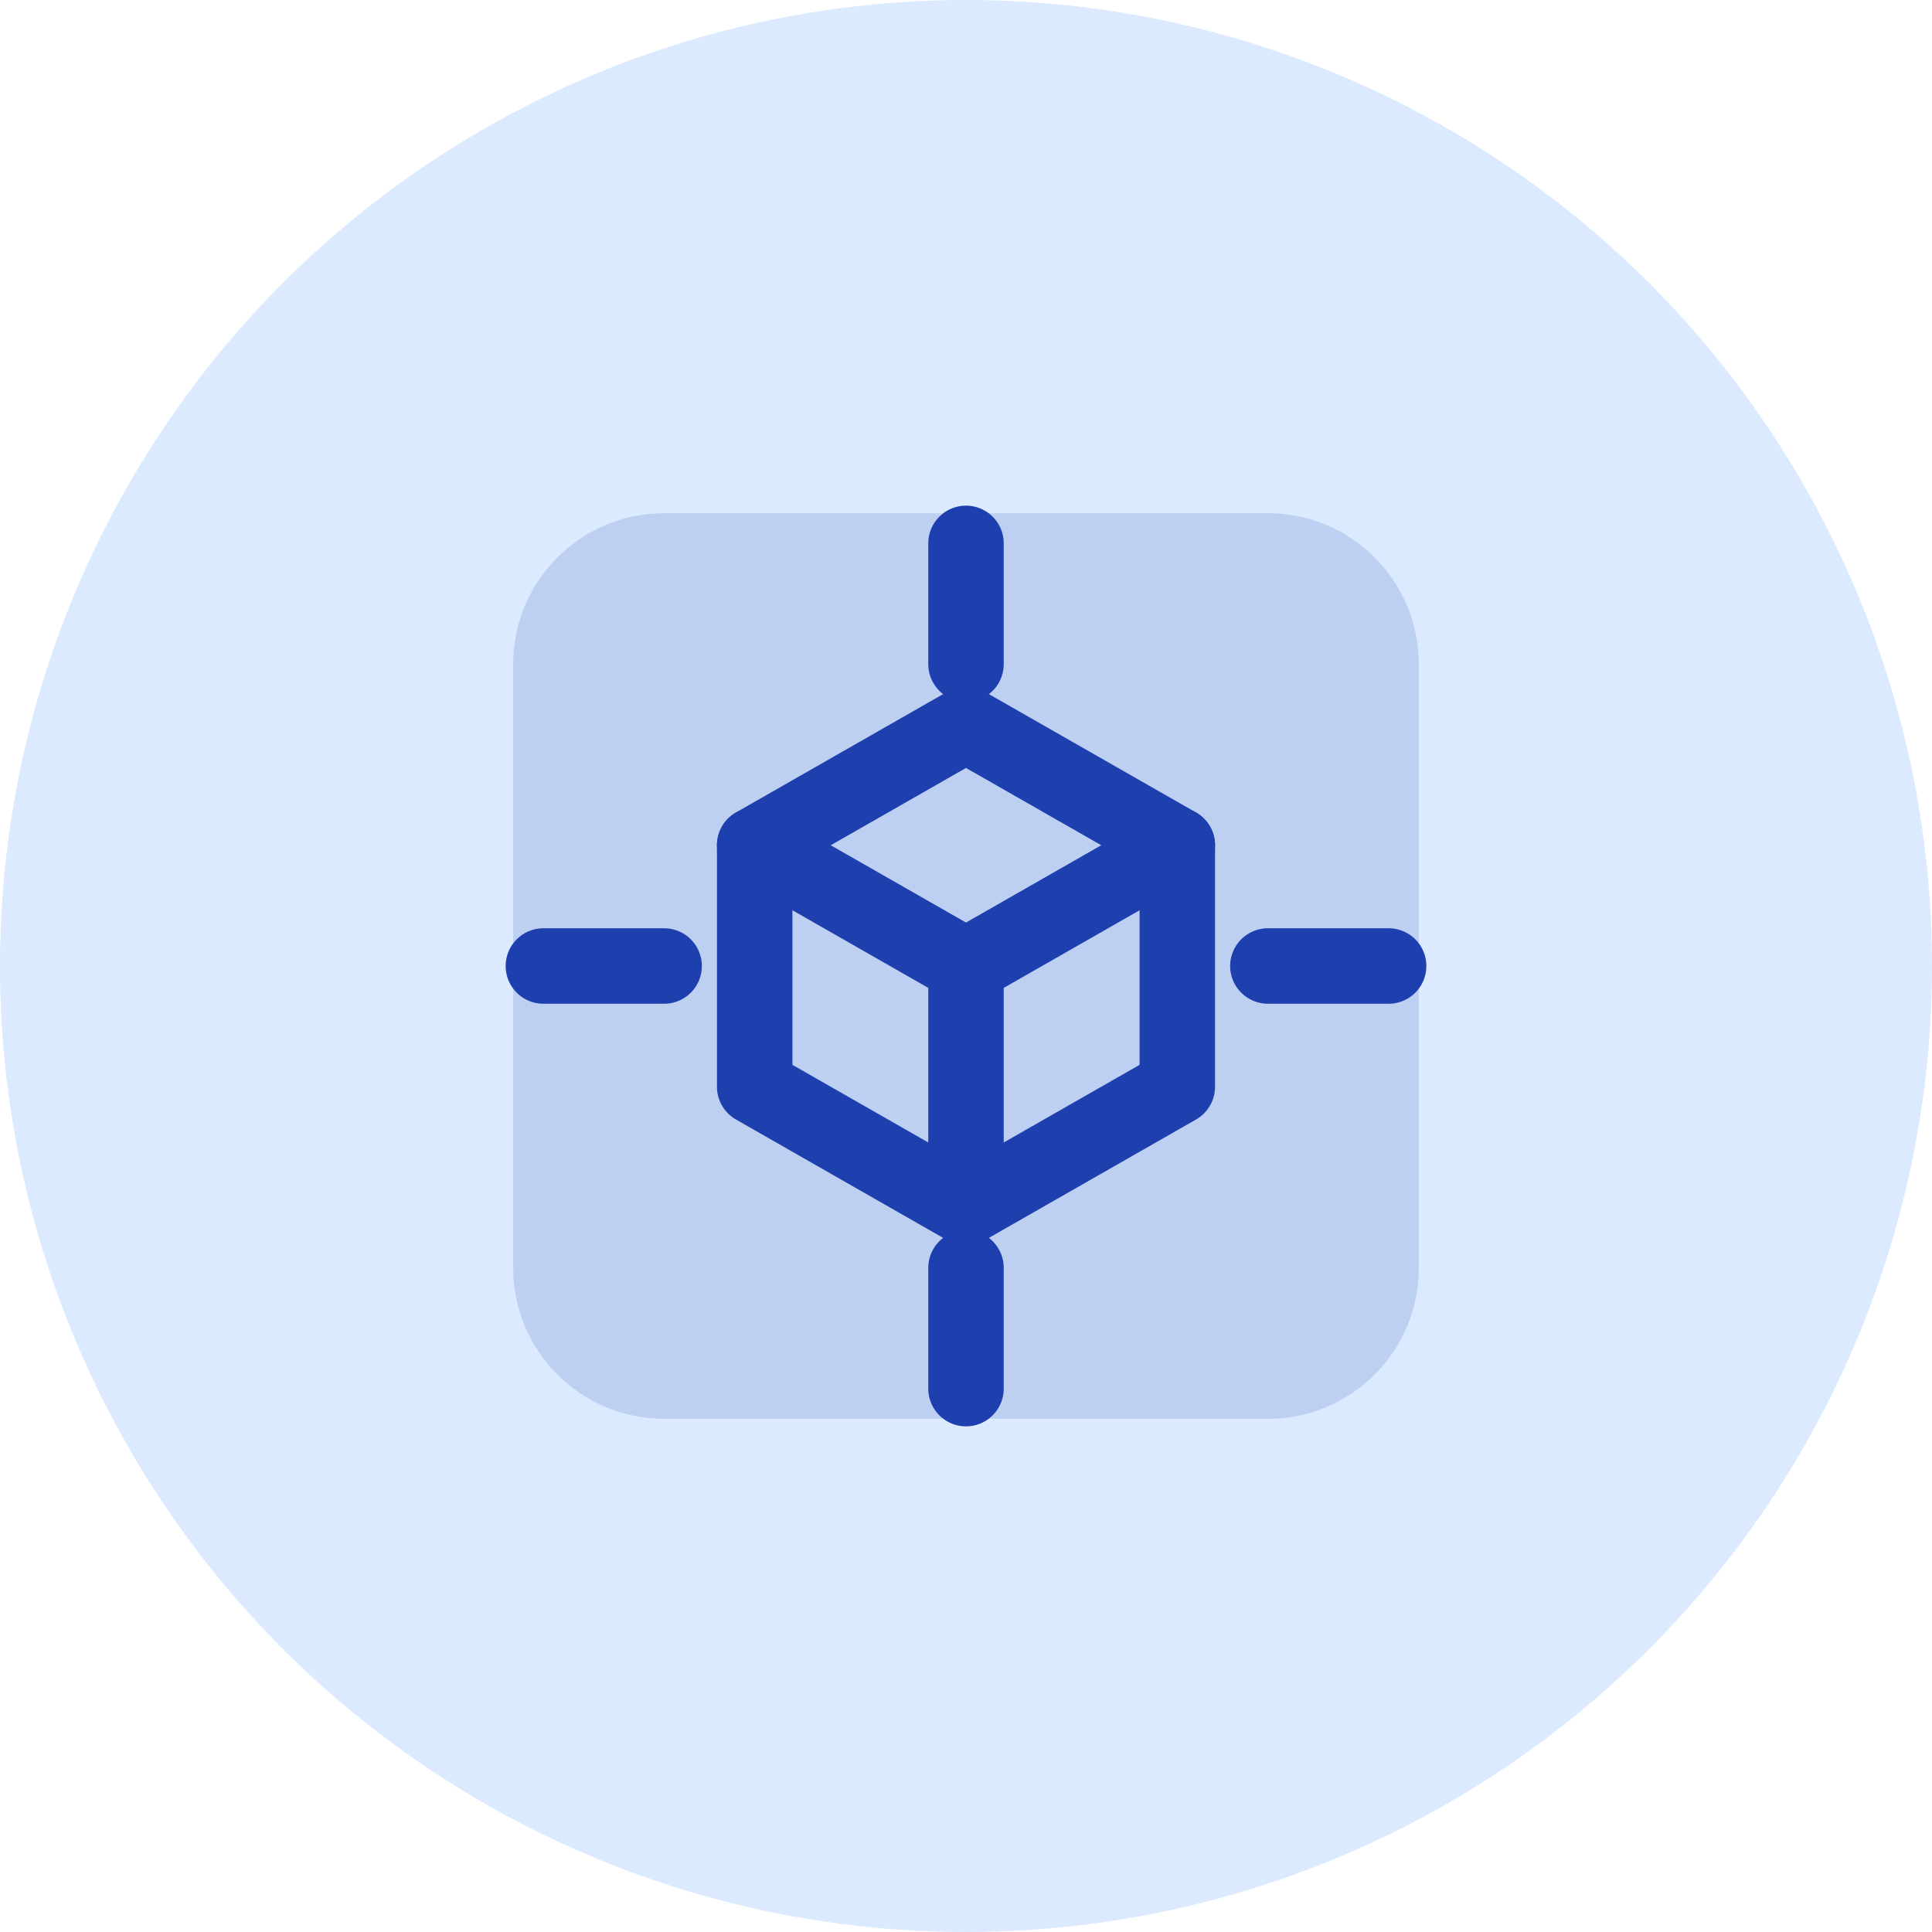
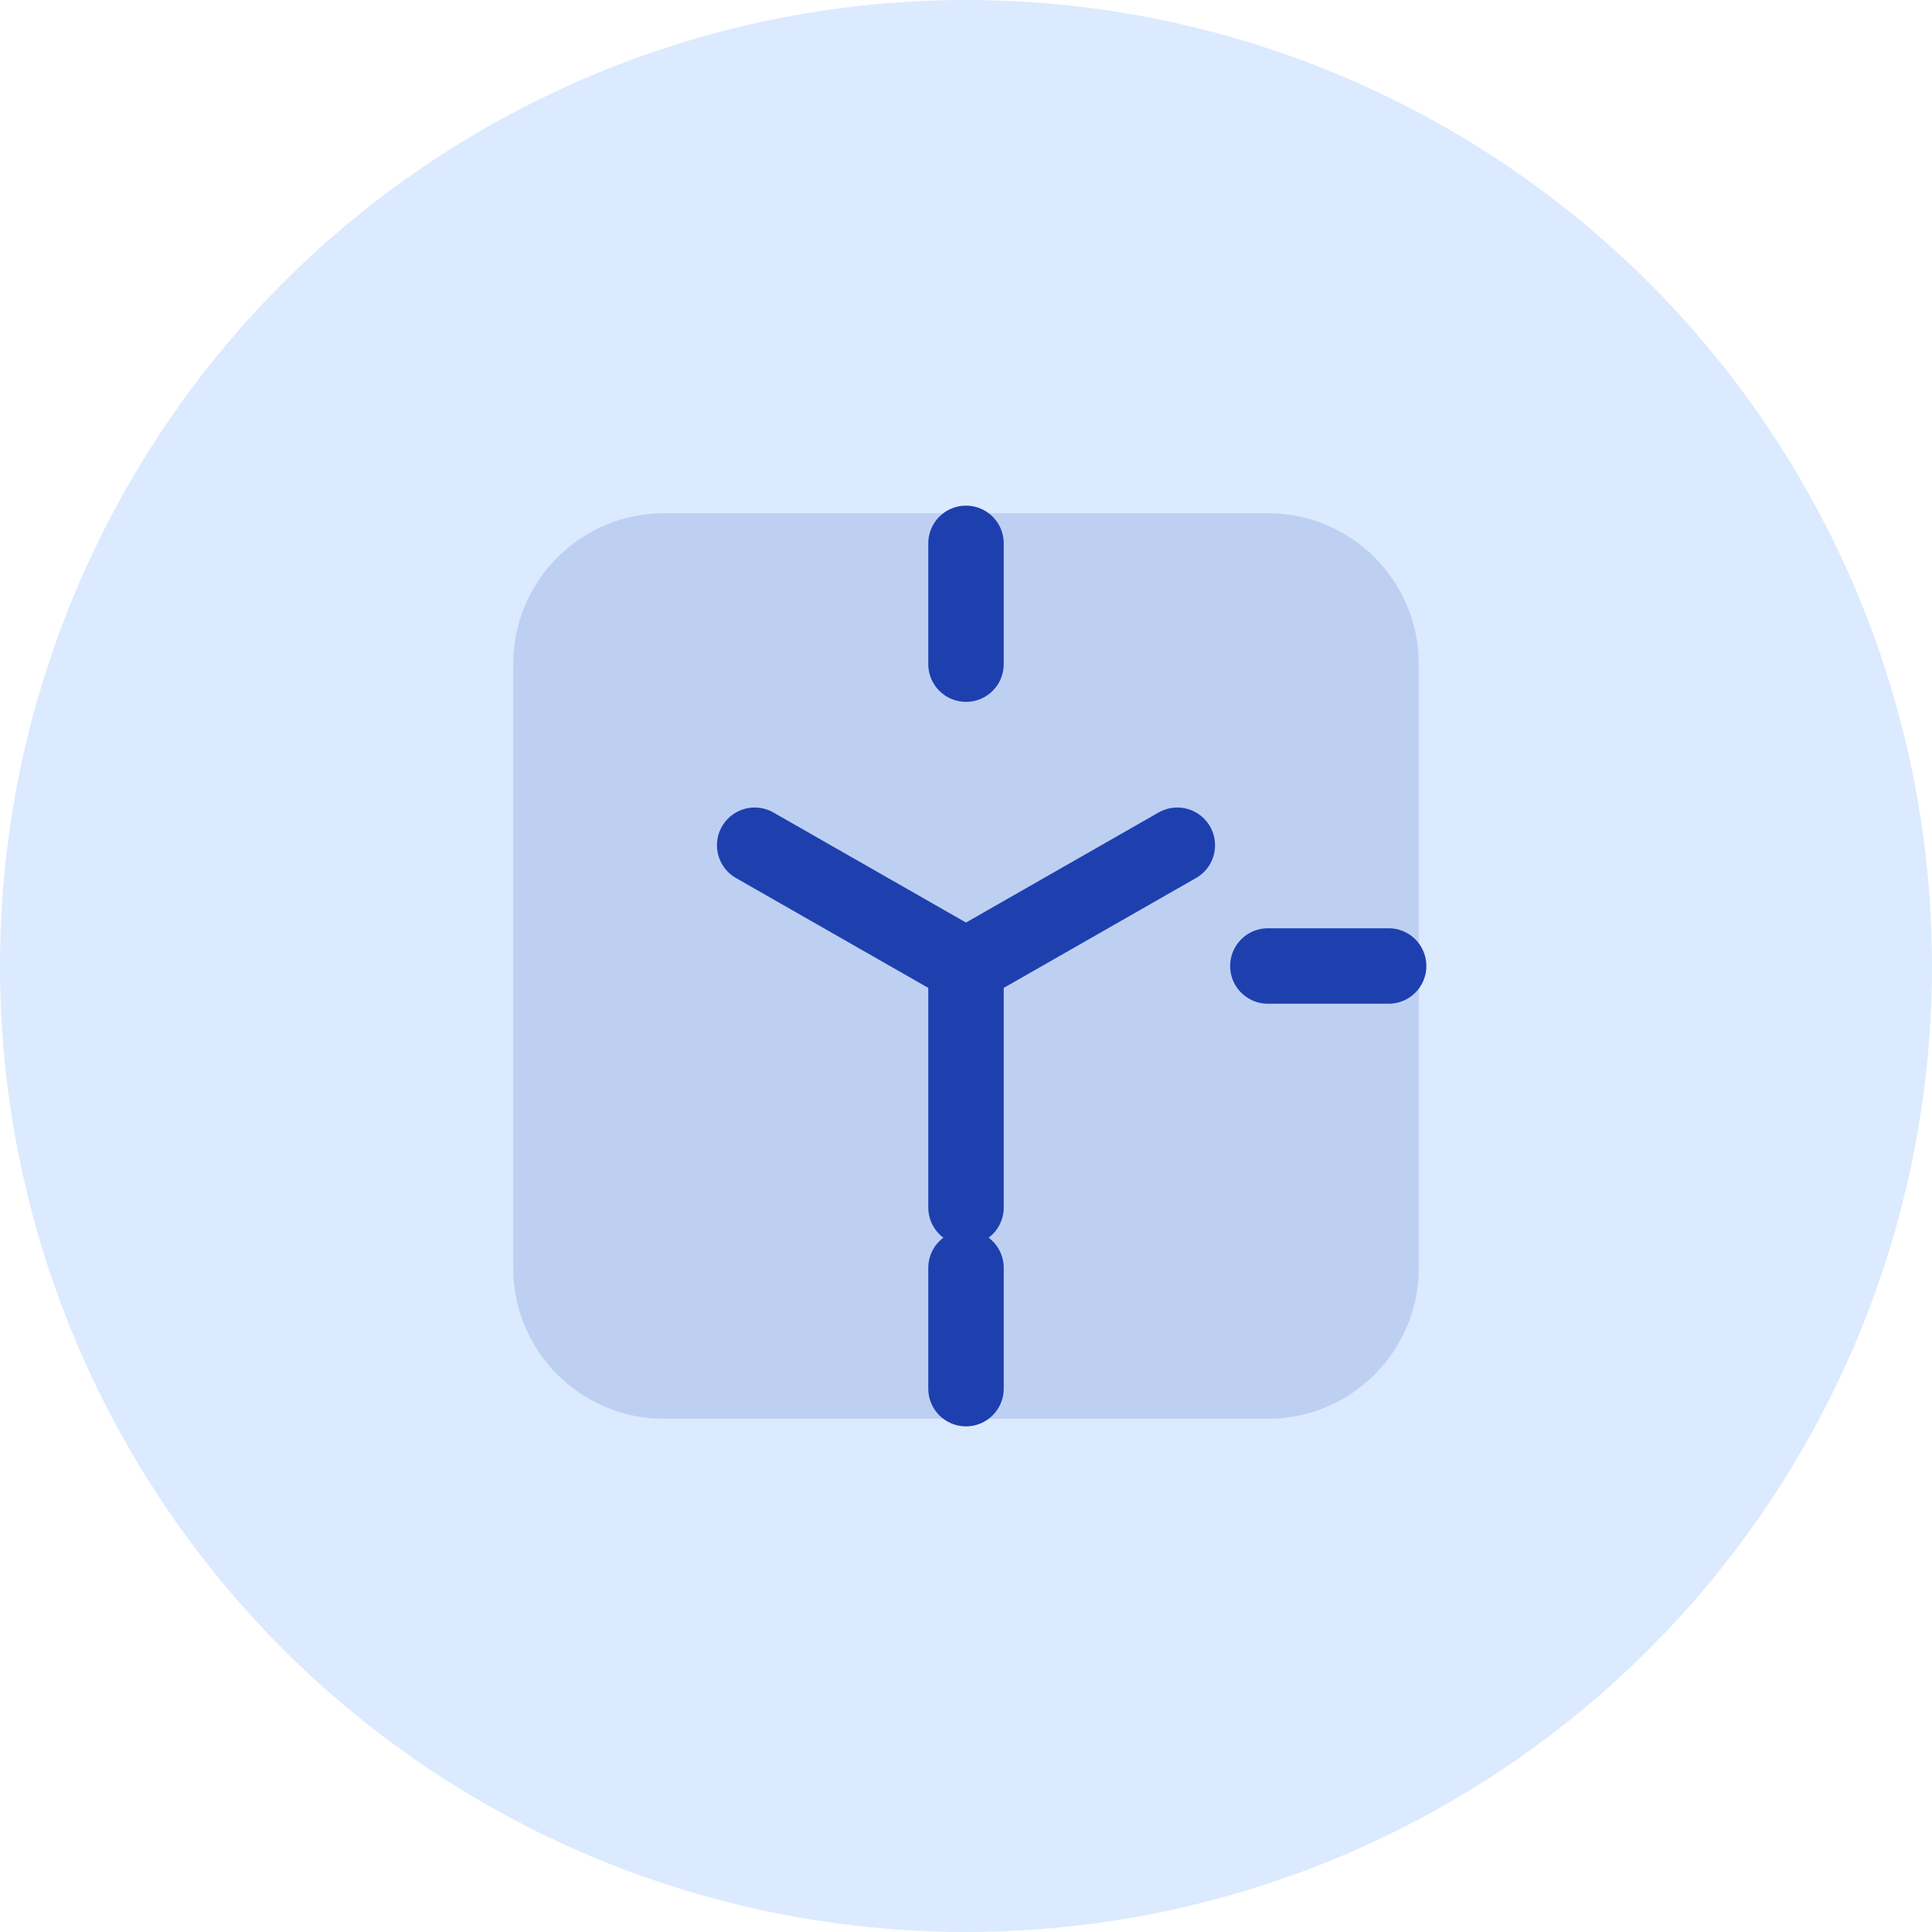
<svg xmlns="http://www.w3.org/2000/svg" width="64" height="64" viewBox="0 0 64 64" fill="none">
  <circle cx="32" cy="32" r="32" fill="#DBEAFE" />
  <path d="M17 22C17 19.239 19.239 17 22 17H42C44.761 17 47 19.239 47 22V42C47 44.761 44.761 47 42 47H22C19.239 47 17 44.761 17 42V22Z" fill="#1E40AF" opacity="0.15" />
-   <path d="M32 24L39 28V36L32 40L25 36V28L32 24Z" stroke="#1E40AF" stroke-width="2.5" stroke-linejoin="round" />
  <path d="M32 32V40" stroke="#1E40AF" stroke-width="2.5" stroke-linecap="round" />
  <path d="M39 28L32 32L25 28" stroke="#1E40AF" stroke-width="2.5" stroke-linecap="round" stroke-linejoin="round" />
  <path d="M32 18L32 22" stroke="#1E40AF" stroke-width="2.5" stroke-linecap="round" />
  <path d="M42 32L46 32" stroke="#1E40AF" stroke-width="2.5" stroke-linecap="round" />
-   <path d="M18 32L22 32" stroke="#1E40AF" stroke-width="2.5" stroke-linecap="round" />
  <path d="M32 46L32 42" stroke="#1E40AF" stroke-width="2.5" stroke-linecap="round" />
</svg>